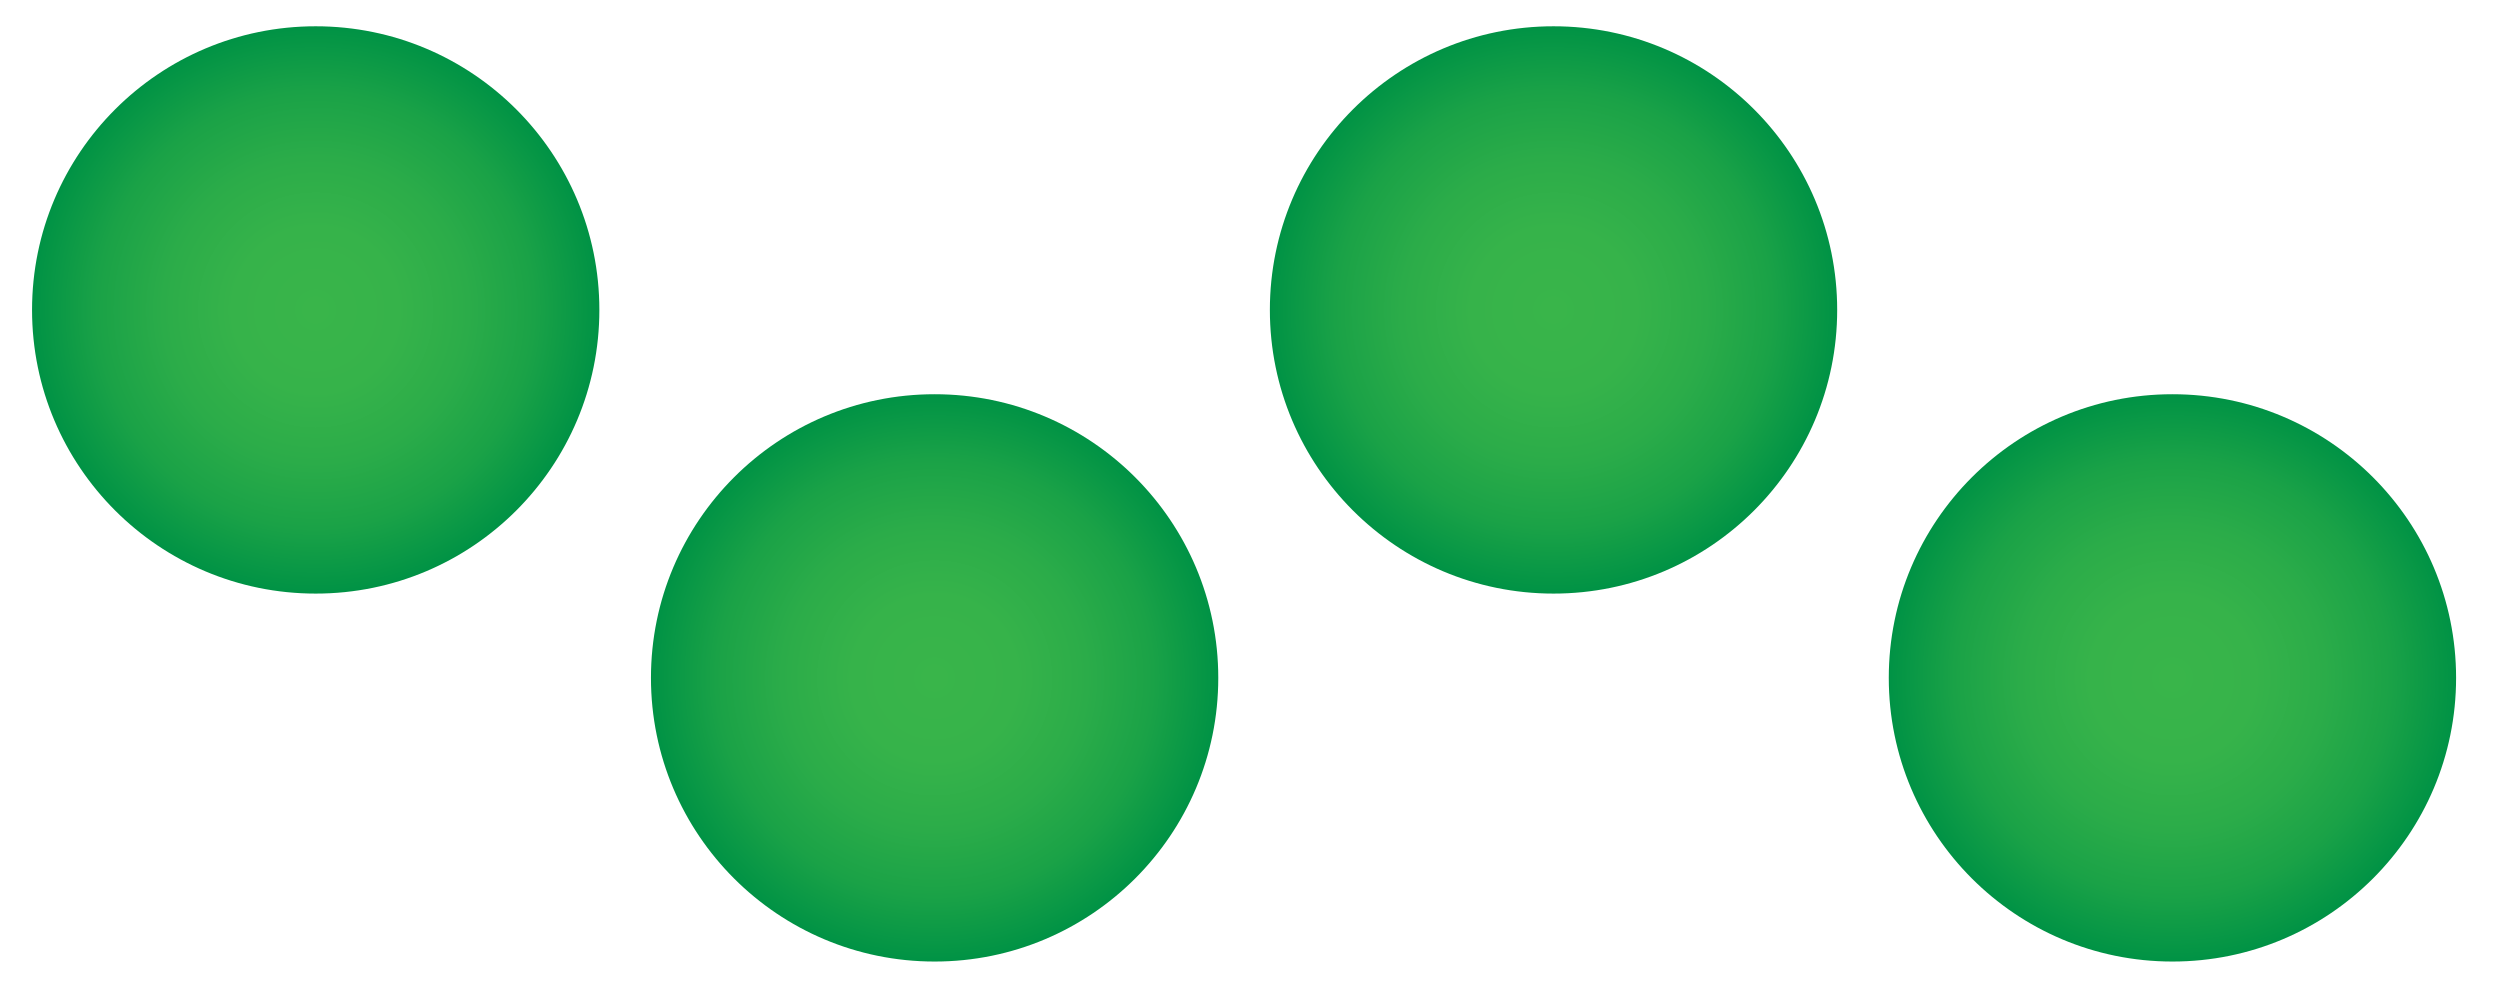
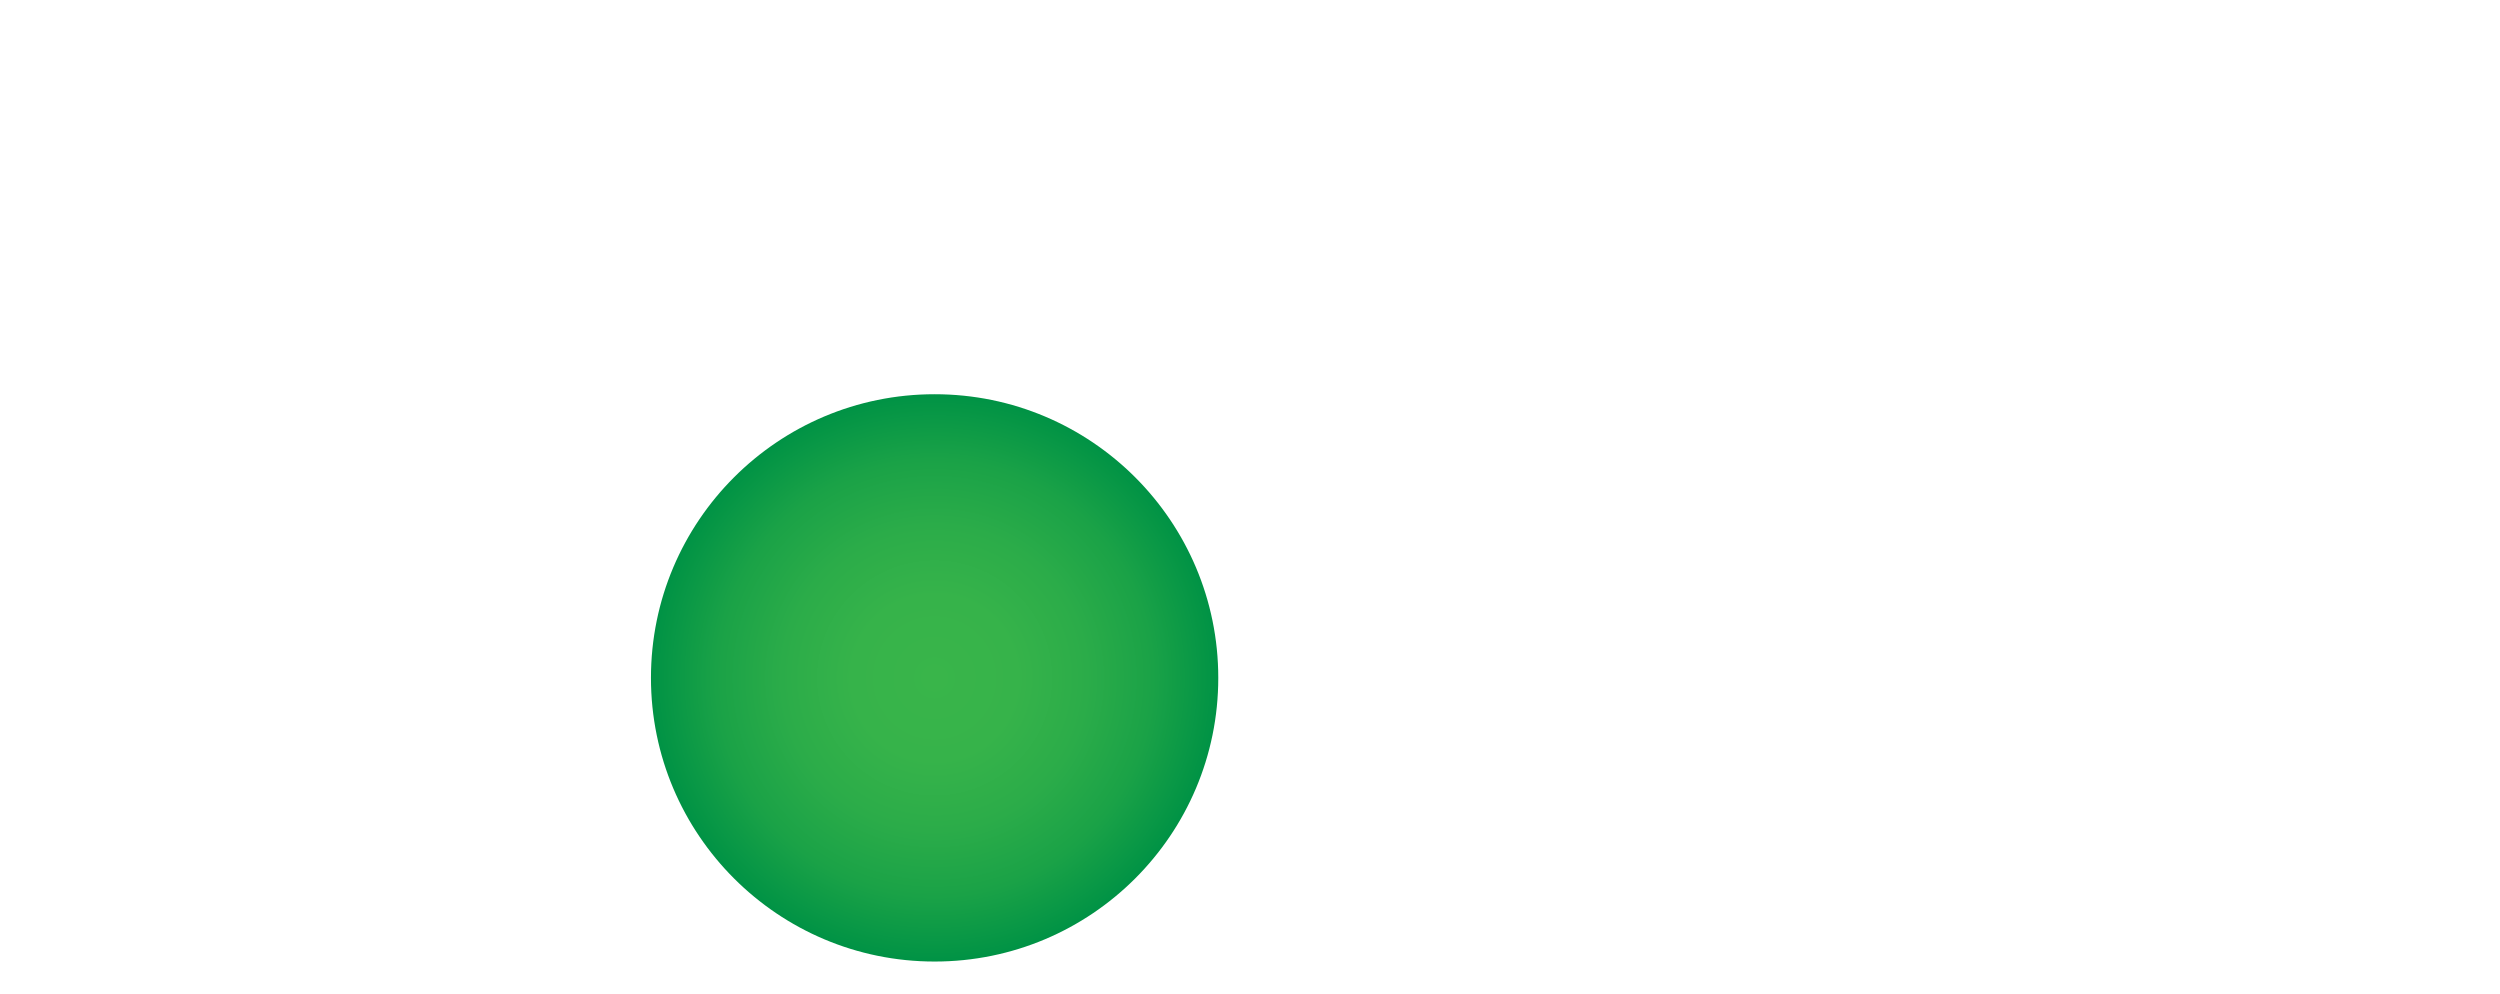
<svg xmlns="http://www.w3.org/2000/svg" version="1.1" id="Layer_1" x="0px" y="0px" viewBox="0 0 78 31" style="enable-background:new 0 0 78 31;" xml:space="preserve">
  <style type="text/css">
	.st0{fill:url(#SVGID_1_);}
	.st1{fill:url(#SVGID_2_);}
	.st2{fill:url(#SVGID_3_);}
	.st3{fill:url(#SVGID_4_);}
</style>
  <g>
    <radialGradient id="SVGID_1_" cx="9.848" cy="9.671" r="8.848" gradientUnits="userSpaceOnUse">
      <stop offset="0" style="stop-color:#39B54A" />
      <stop offset="0.29" style="stop-color:#36B34A" />
      <stop offset="0.539" style="stop-color:#2BAC49" />
      <stop offset="0.771" style="stop-color:#1AA247" />
      <stop offset="0.993" style="stop-color:#019345" />
      <stop offset="1" style="stop-color:#009245" />
    </radialGradient>
-     <circle class="st0" cx="9.85" cy="9.67" r="8.85" />
    <radialGradient id="SVGID_2_" cx="48.472" cy="9.671" r="8.848" gradientUnits="userSpaceOnUse">
      <stop offset="0" style="stop-color:#39B54A" />
      <stop offset="0.29" style="stop-color:#36B34A" />
      <stop offset="0.539" style="stop-color:#2BAC49" />
      <stop offset="0.771" style="stop-color:#1AA247" />
      <stop offset="0.993" style="stop-color:#019345" />
      <stop offset="1" style="stop-color:#009245" />
    </radialGradient>
-     <circle class="st1" cx="48.47" cy="9.67" r="8.85" />
    <radialGradient id="SVGID_3_" cx="29.16" cy="21.152" r="8.848" gradientUnits="userSpaceOnUse">
      <stop offset="0" style="stop-color:#39B54A" />
      <stop offset="0.29" style="stop-color:#36B34A" />
      <stop offset="0.539" style="stop-color:#2BAC49" />
      <stop offset="0.771" style="stop-color:#1AA247" />
      <stop offset="0.993" style="stop-color:#019345" />
      <stop offset="1" style="stop-color:#009245" />
    </radialGradient>
    <circle class="st2" cx="29.16" cy="21.15" r="8.85" />
    <radialGradient id="SVGID_4_" cx="67.785" cy="21.152" r="8.848" gradientUnits="userSpaceOnUse">
      <stop offset="0" style="stop-color:#39B54A" />
      <stop offset="0.29" style="stop-color:#36B34A" />
      <stop offset="0.539" style="stop-color:#2BAC49" />
      <stop offset="0.771" style="stop-color:#1AA247" />
      <stop offset="0.993" style="stop-color:#019345" />
      <stop offset="1" style="stop-color:#009245" />
    </radialGradient>
-     <circle class="st3" cx="67.78" cy="21.15" r="8.85" />
  </g>
</svg>